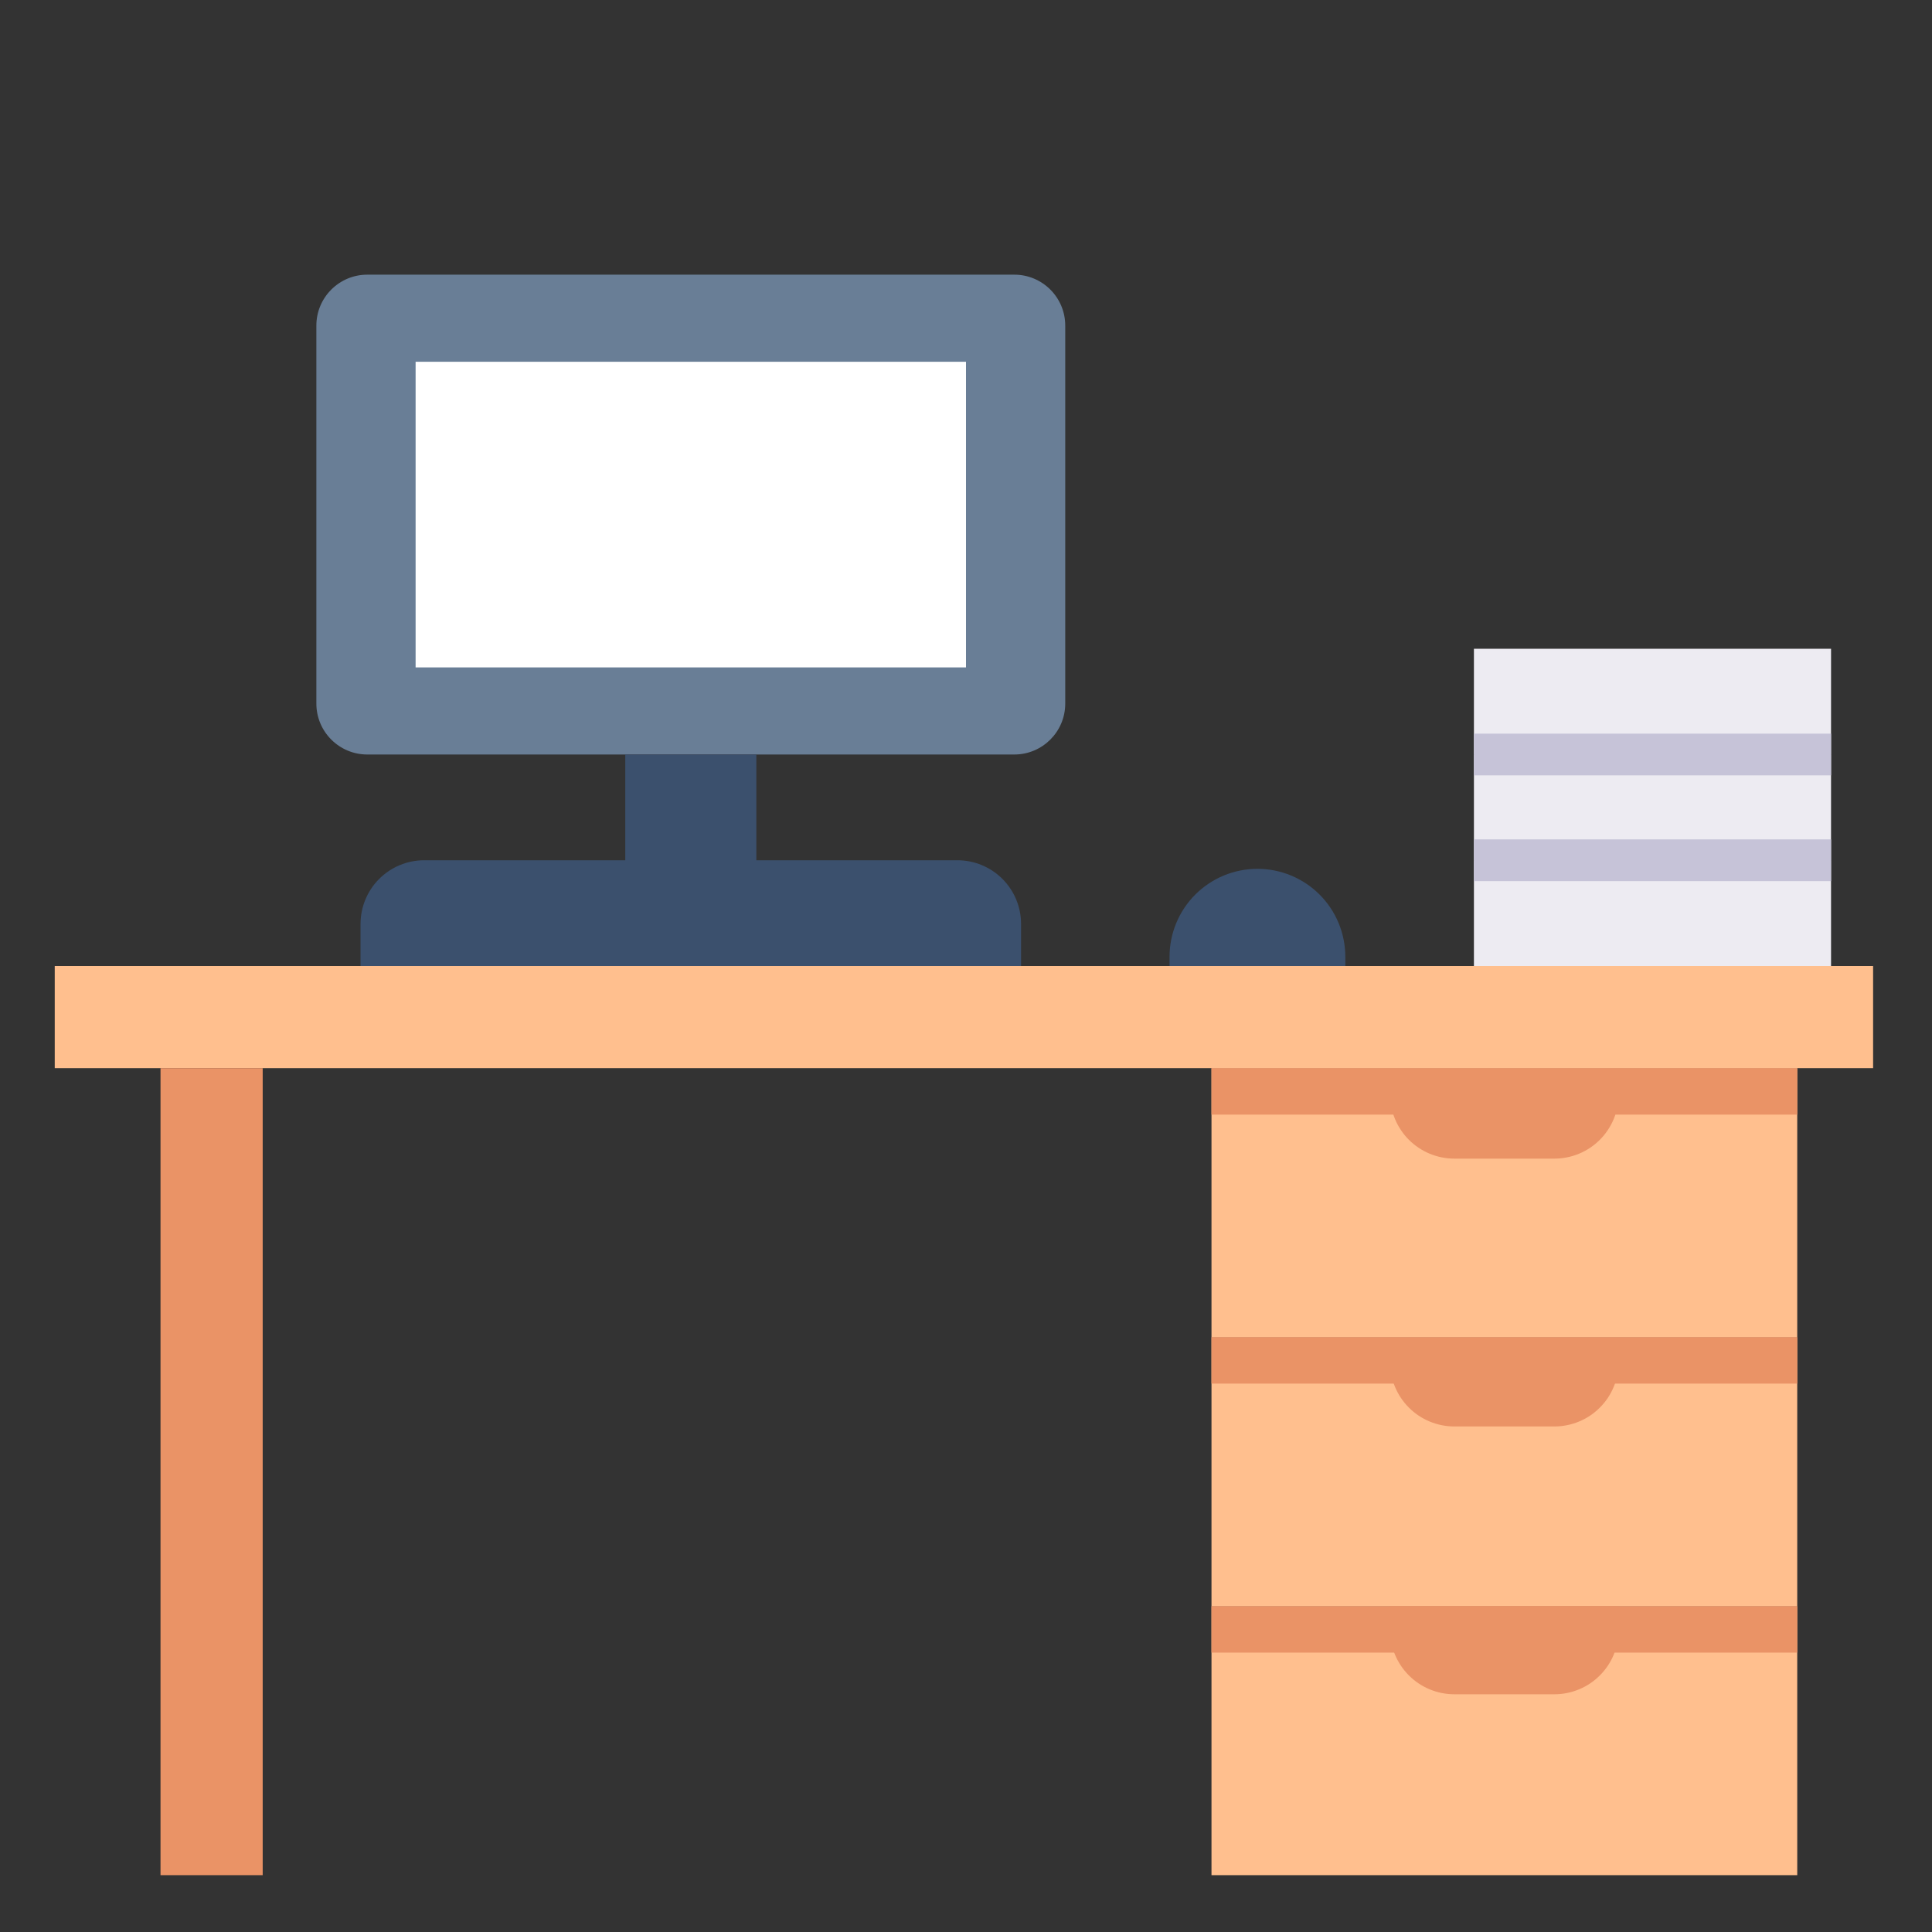
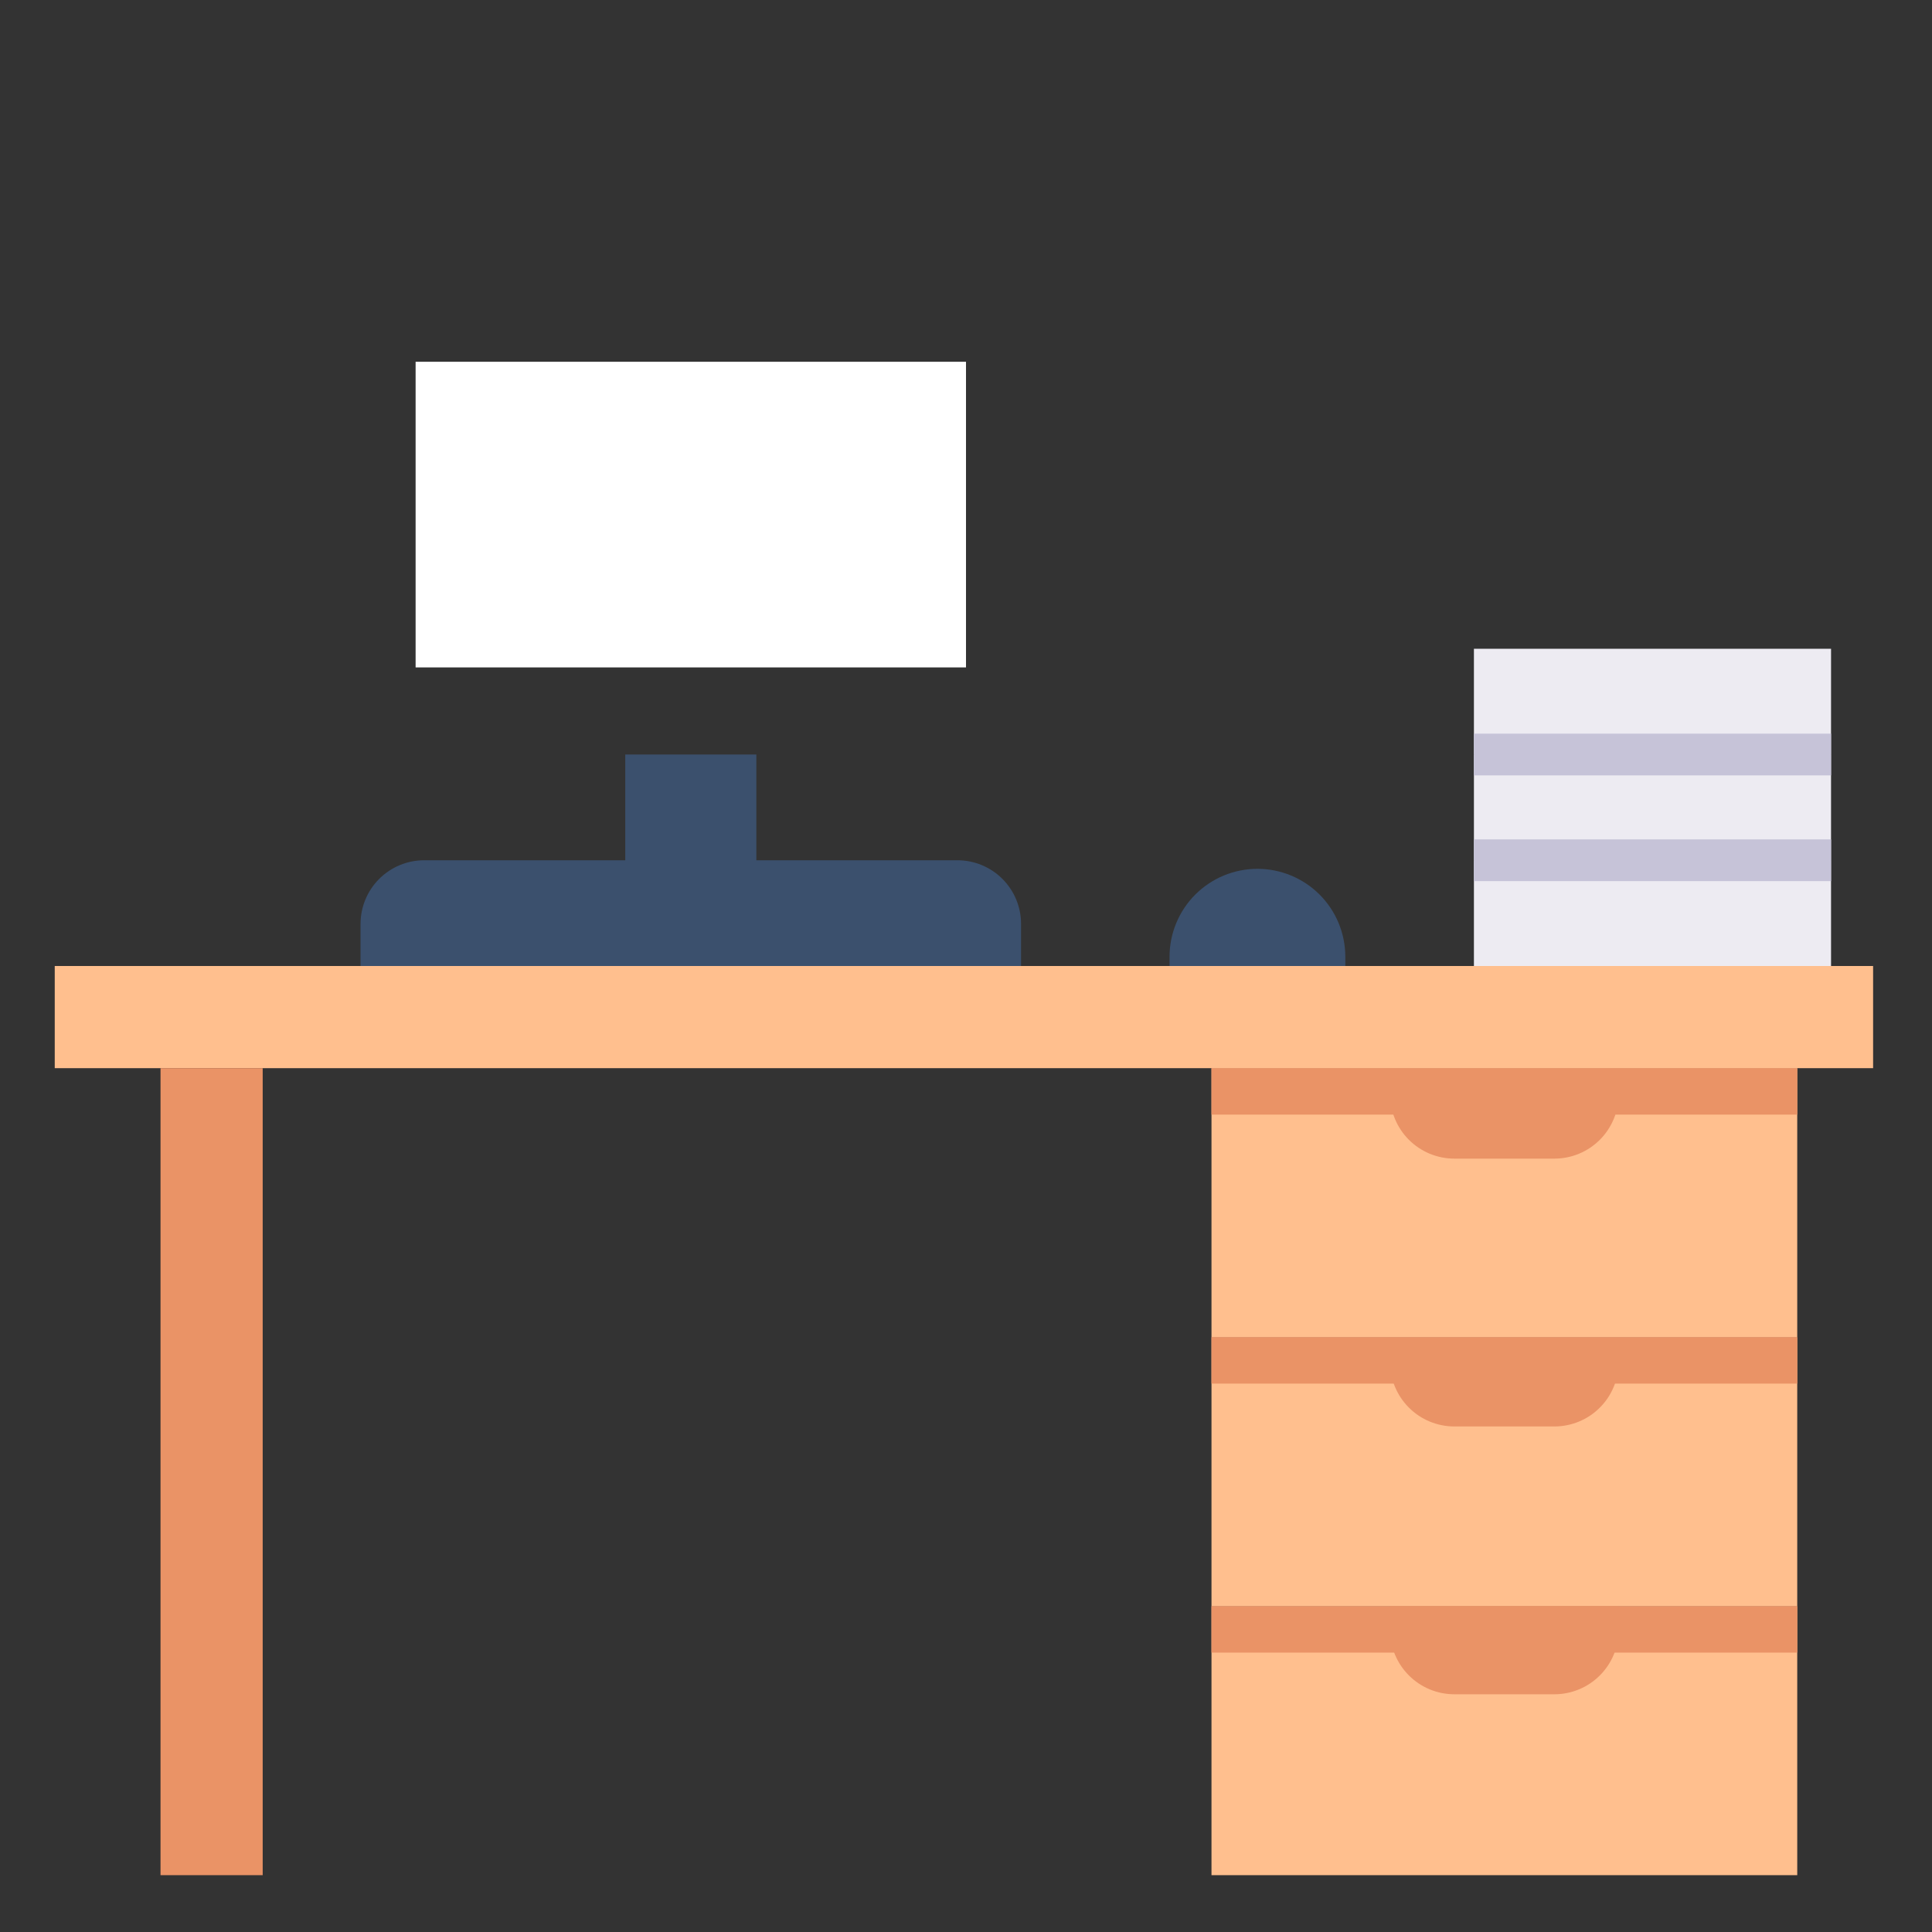
<svg xmlns="http://www.w3.org/2000/svg" preserveAspectRatio="none" width="100%" height="100%" overflow="visible" style="display: block;" viewBox="0 0 60 60" fill="none">
  <rect x="0" y="0" width="60" height="60" fill="#333333" stroke="none" />
  <g id="flat">
-     <path id="Vector" d="M31.5 8.53H11.407C10.533 8.53 9.825 9.238 9.825 10.112V21.85C9.825 22.724 10.533 23.432 11.407 23.432H31.5C32.374 23.432 33.082 22.724 33.082 21.85V10.112C33.082 9.238 32.374 8.53 31.5 8.53Z" fill="#697E96" />
    <path id="Vector_2" d="M30 11.235H12.907V20.727H30V11.235Z" fill="white" />
    <path id="Vector_3" d="M23.489 23.432H19.418V30H23.489V23.432Z" fill="#3B506D" />
    <path id="Vector_4" d="M39.051 26.982C39.409 26.982 39.764 27.053 40.095 27.19C40.426 27.327 40.727 27.528 40.981 27.782C41.234 28.035 41.435 28.336 41.572 28.667C41.709 28.998 41.78 29.353 41.78 29.712V30H36.321V29.713C36.321 29.354 36.392 28.999 36.529 28.668C36.666 28.337 36.867 28.036 37.12 27.782C37.374 27.529 37.675 27.327 38.006 27.19C38.337 27.053 38.692 26.982 39.051 26.982Z" fill="#3B506D" />
    <path id="Vector_5" d="M56.865 26.716H45.774V30H56.865V26.716Z" fill="#EDEBF2" />
    <path id="Vector_6" d="M13.175 26.716H29.732C30.256 26.716 30.76 26.924 31.131 27.295C31.502 27.666 31.71 28.169 31.71 28.694V30H11.197V28.694C11.197 28.169 11.405 27.666 11.776 27.295C12.147 26.924 12.65 26.716 13.175 26.716Z" fill="#3B506D" />
    <path id="Vector_7" d="M56.865 23.432H45.774V26.716H56.865V23.432Z" fill="#EDEBF2" />
    <path id="Vector_8" d="M56.865 20.148H45.774V23.432H56.865V20.148Z" fill="#EDEBF2" />
    <path id="Vector_9" d="M58.171 30H1.7V33.173H58.171V30Z" fill="#FFBF8E" />
    <path id="Vector_10" d="M8.158 58.235L8.158 33.173H4.985L4.985 58.235H8.158Z" fill="#EA9366" />
    <path id="Vector_11" d="M55.815 33.173H37.624V41.527H55.815V33.173Z" fill="#FFBF8E" />
    <path id="Vector_12" d="M55.815 41.527H37.624V49.881H55.815V41.527Z" fill="#FFBF8E" />
-     <path id="Vector_13" d="M55.815 49.881H37.624V58.235H55.815V49.881Z" fill="#FFBF8E" />
+     <path id="Vector_13" d="M55.815 49.881H37.624V58.235H55.815V49.881" fill="#FFBF8E" />
    <path id="Vector_14" d="M43.17 33.247H50.269V33.986C50.269 34.516 50.058 35.023 49.684 35.398C49.31 35.772 48.802 35.982 48.273 35.982H45.167C44.637 35.982 44.129 35.772 43.755 35.398C43.38 35.023 43.17 34.515 43.17 33.986L43.17 33.247Z" fill="#EA9366" />
    <path id="Vector_15" d="M43.17 41.564H50.269V42.303C50.269 42.566 50.217 42.825 50.117 43.067C50.017 43.31 49.87 43.53 49.684 43.715C49.499 43.901 49.279 44.048 49.036 44.148C48.794 44.248 48.535 44.3 48.273 44.3H45.167C44.637 44.3 44.129 44.09 43.755 43.715C43.38 43.341 43.17 42.833 43.17 42.303L43.17 41.564Z" fill="#EA9366" />
    <path id="Vector_16" d="M43.17 49.881H50.269V50.621C50.269 50.883 50.217 51.142 50.117 51.385C50.017 51.627 49.87 51.847 49.684 52.032C49.499 52.218 49.279 52.365 49.036 52.465C48.794 52.566 48.535 52.617 48.273 52.617H45.167C44.637 52.617 44.129 52.407 43.755 52.032C43.38 51.658 43.17 51.15 43.17 50.621L43.17 49.881Z" fill="#EA9366" />
    <path id="Vector_17" d="M55.815 33.173H37.624V34.615H55.815V33.173Z" fill="#EA9366" />
    <path id="Vector_18" d="M55.815 41.527H37.624V42.969H55.815V41.527Z" fill="#EA9366" />
    <path id="Vector_19" d="M55.815 49.881H37.624V51.323H55.815V49.881Z" fill="#EA9366" />
    <path id="Vector_20" d="M56.865 22.784H45.774V24.08H56.865V22.784Z" fill="#C6C3D8" />
    <path id="Vector_21" d="M56.865 26.068H45.774V27.364H56.865V26.068Z" fill="#C6C3D8" />
  </g>
</svg>